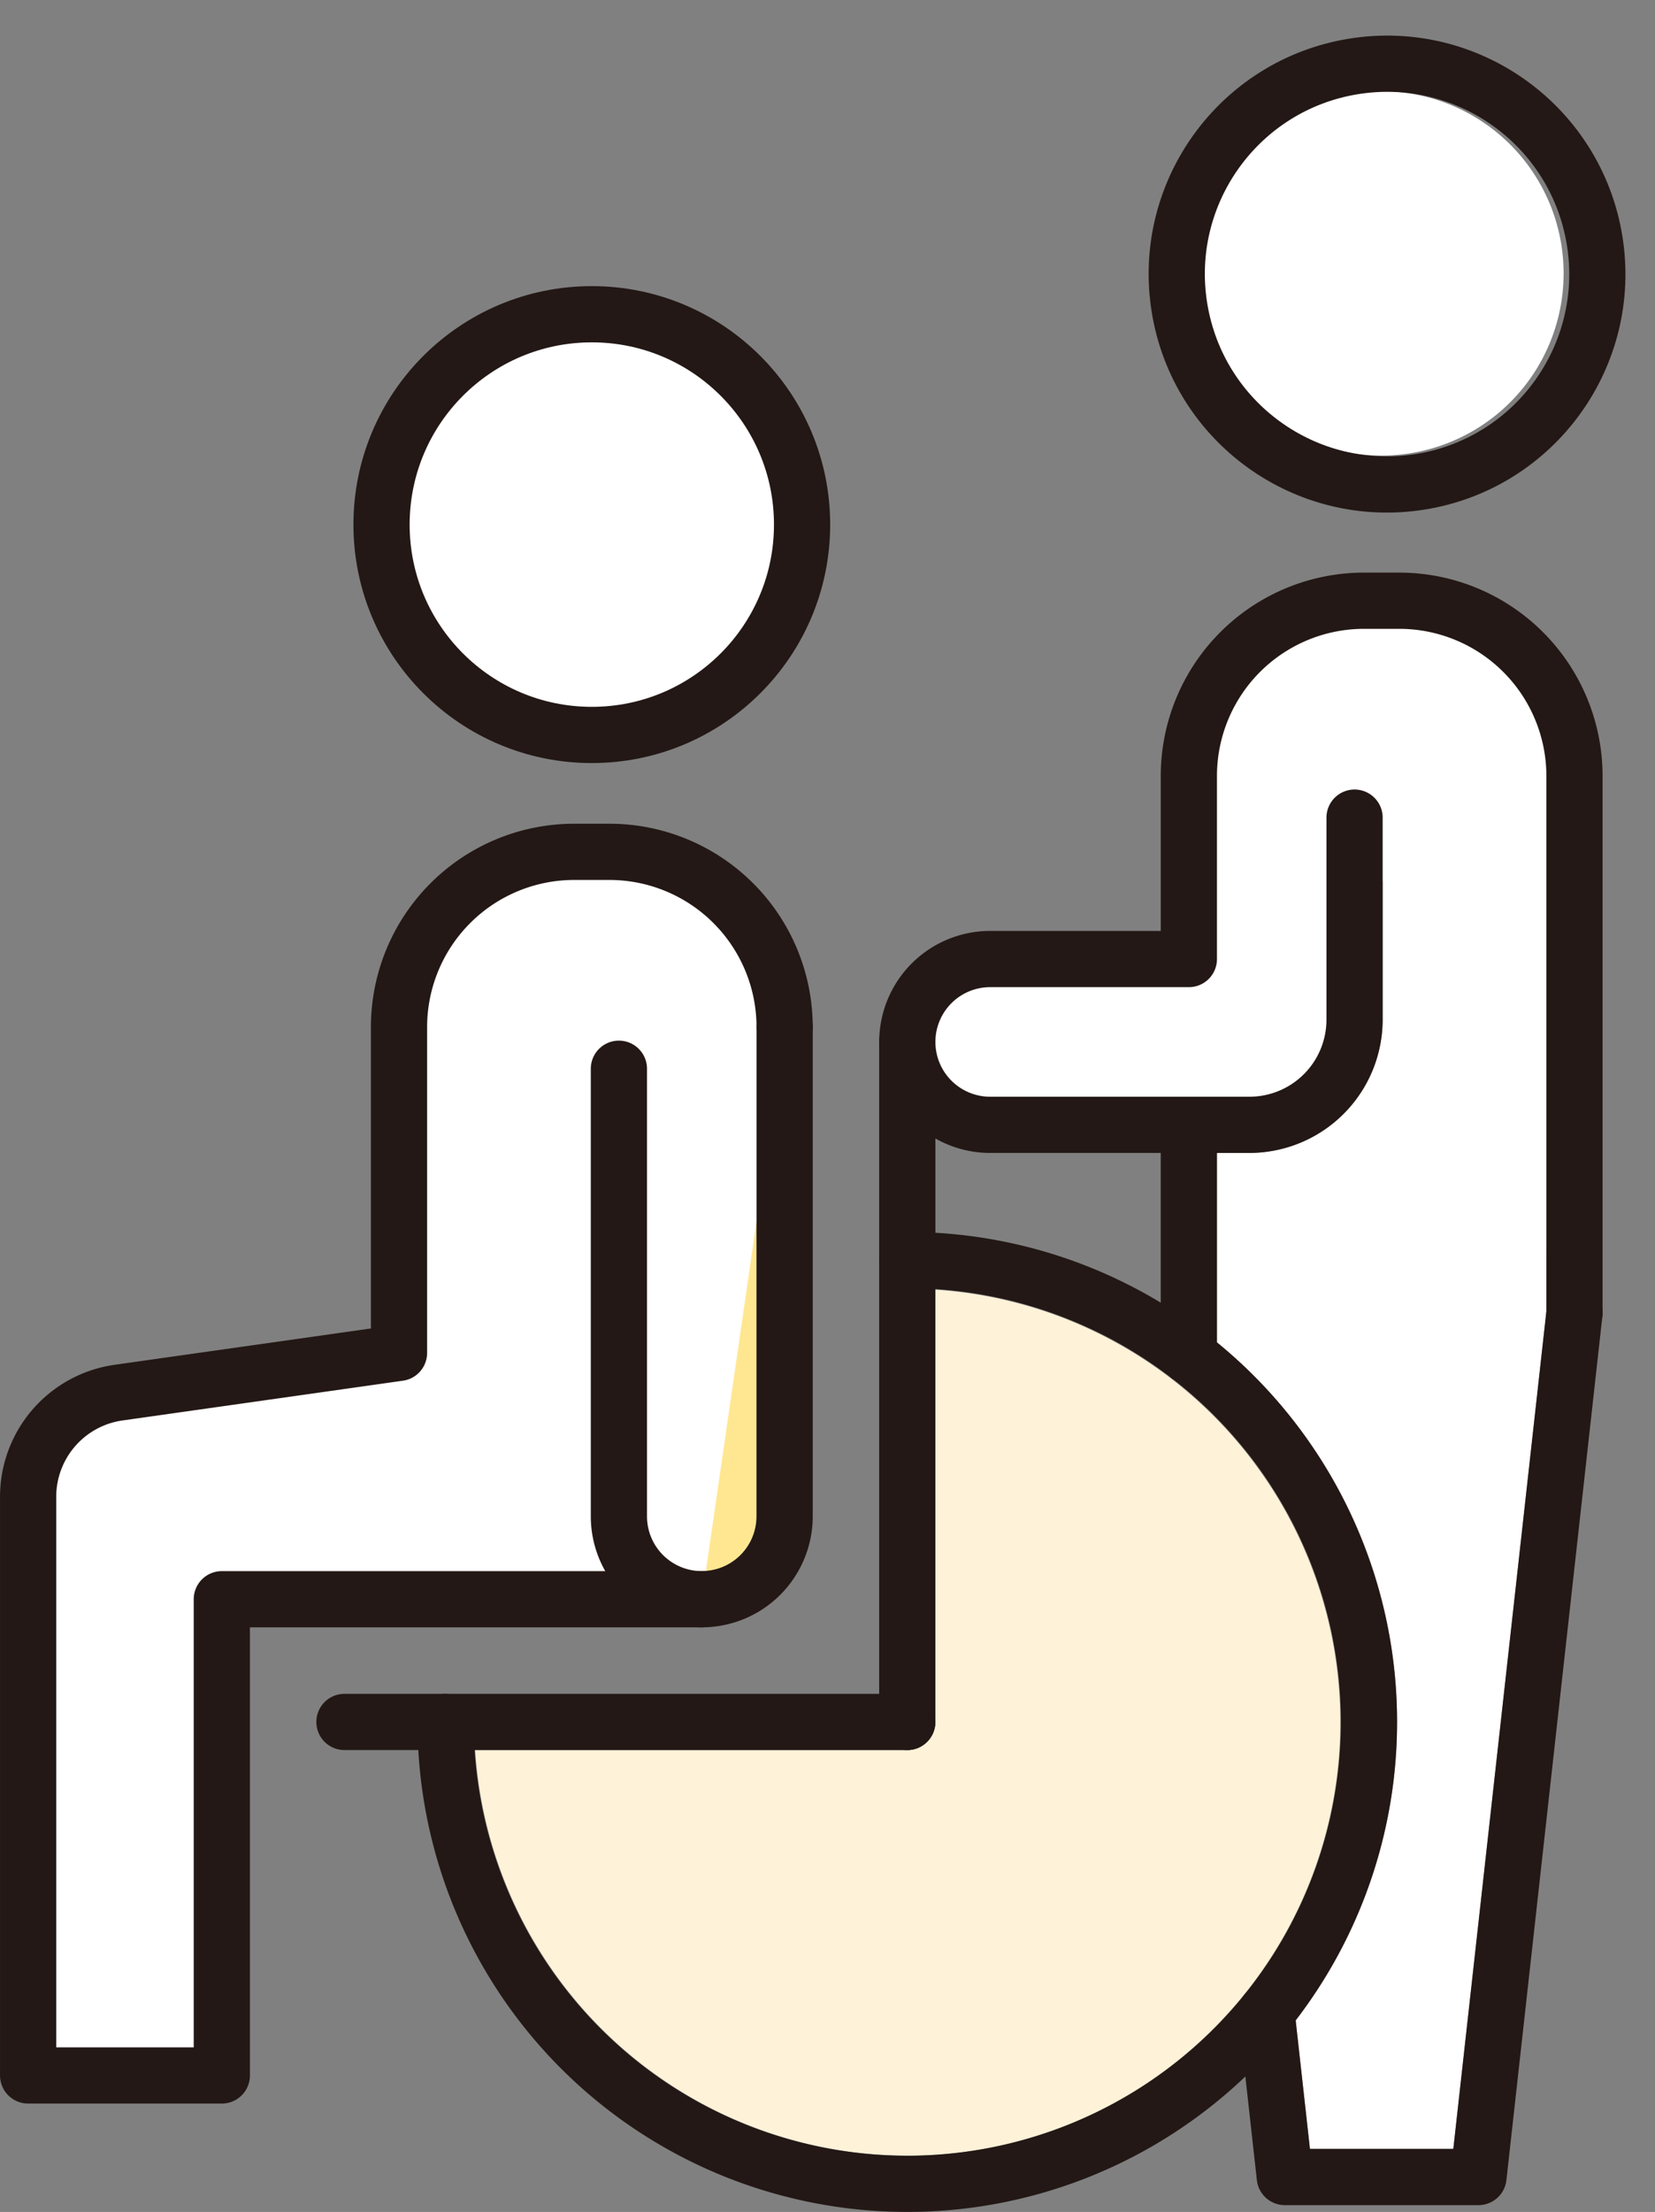
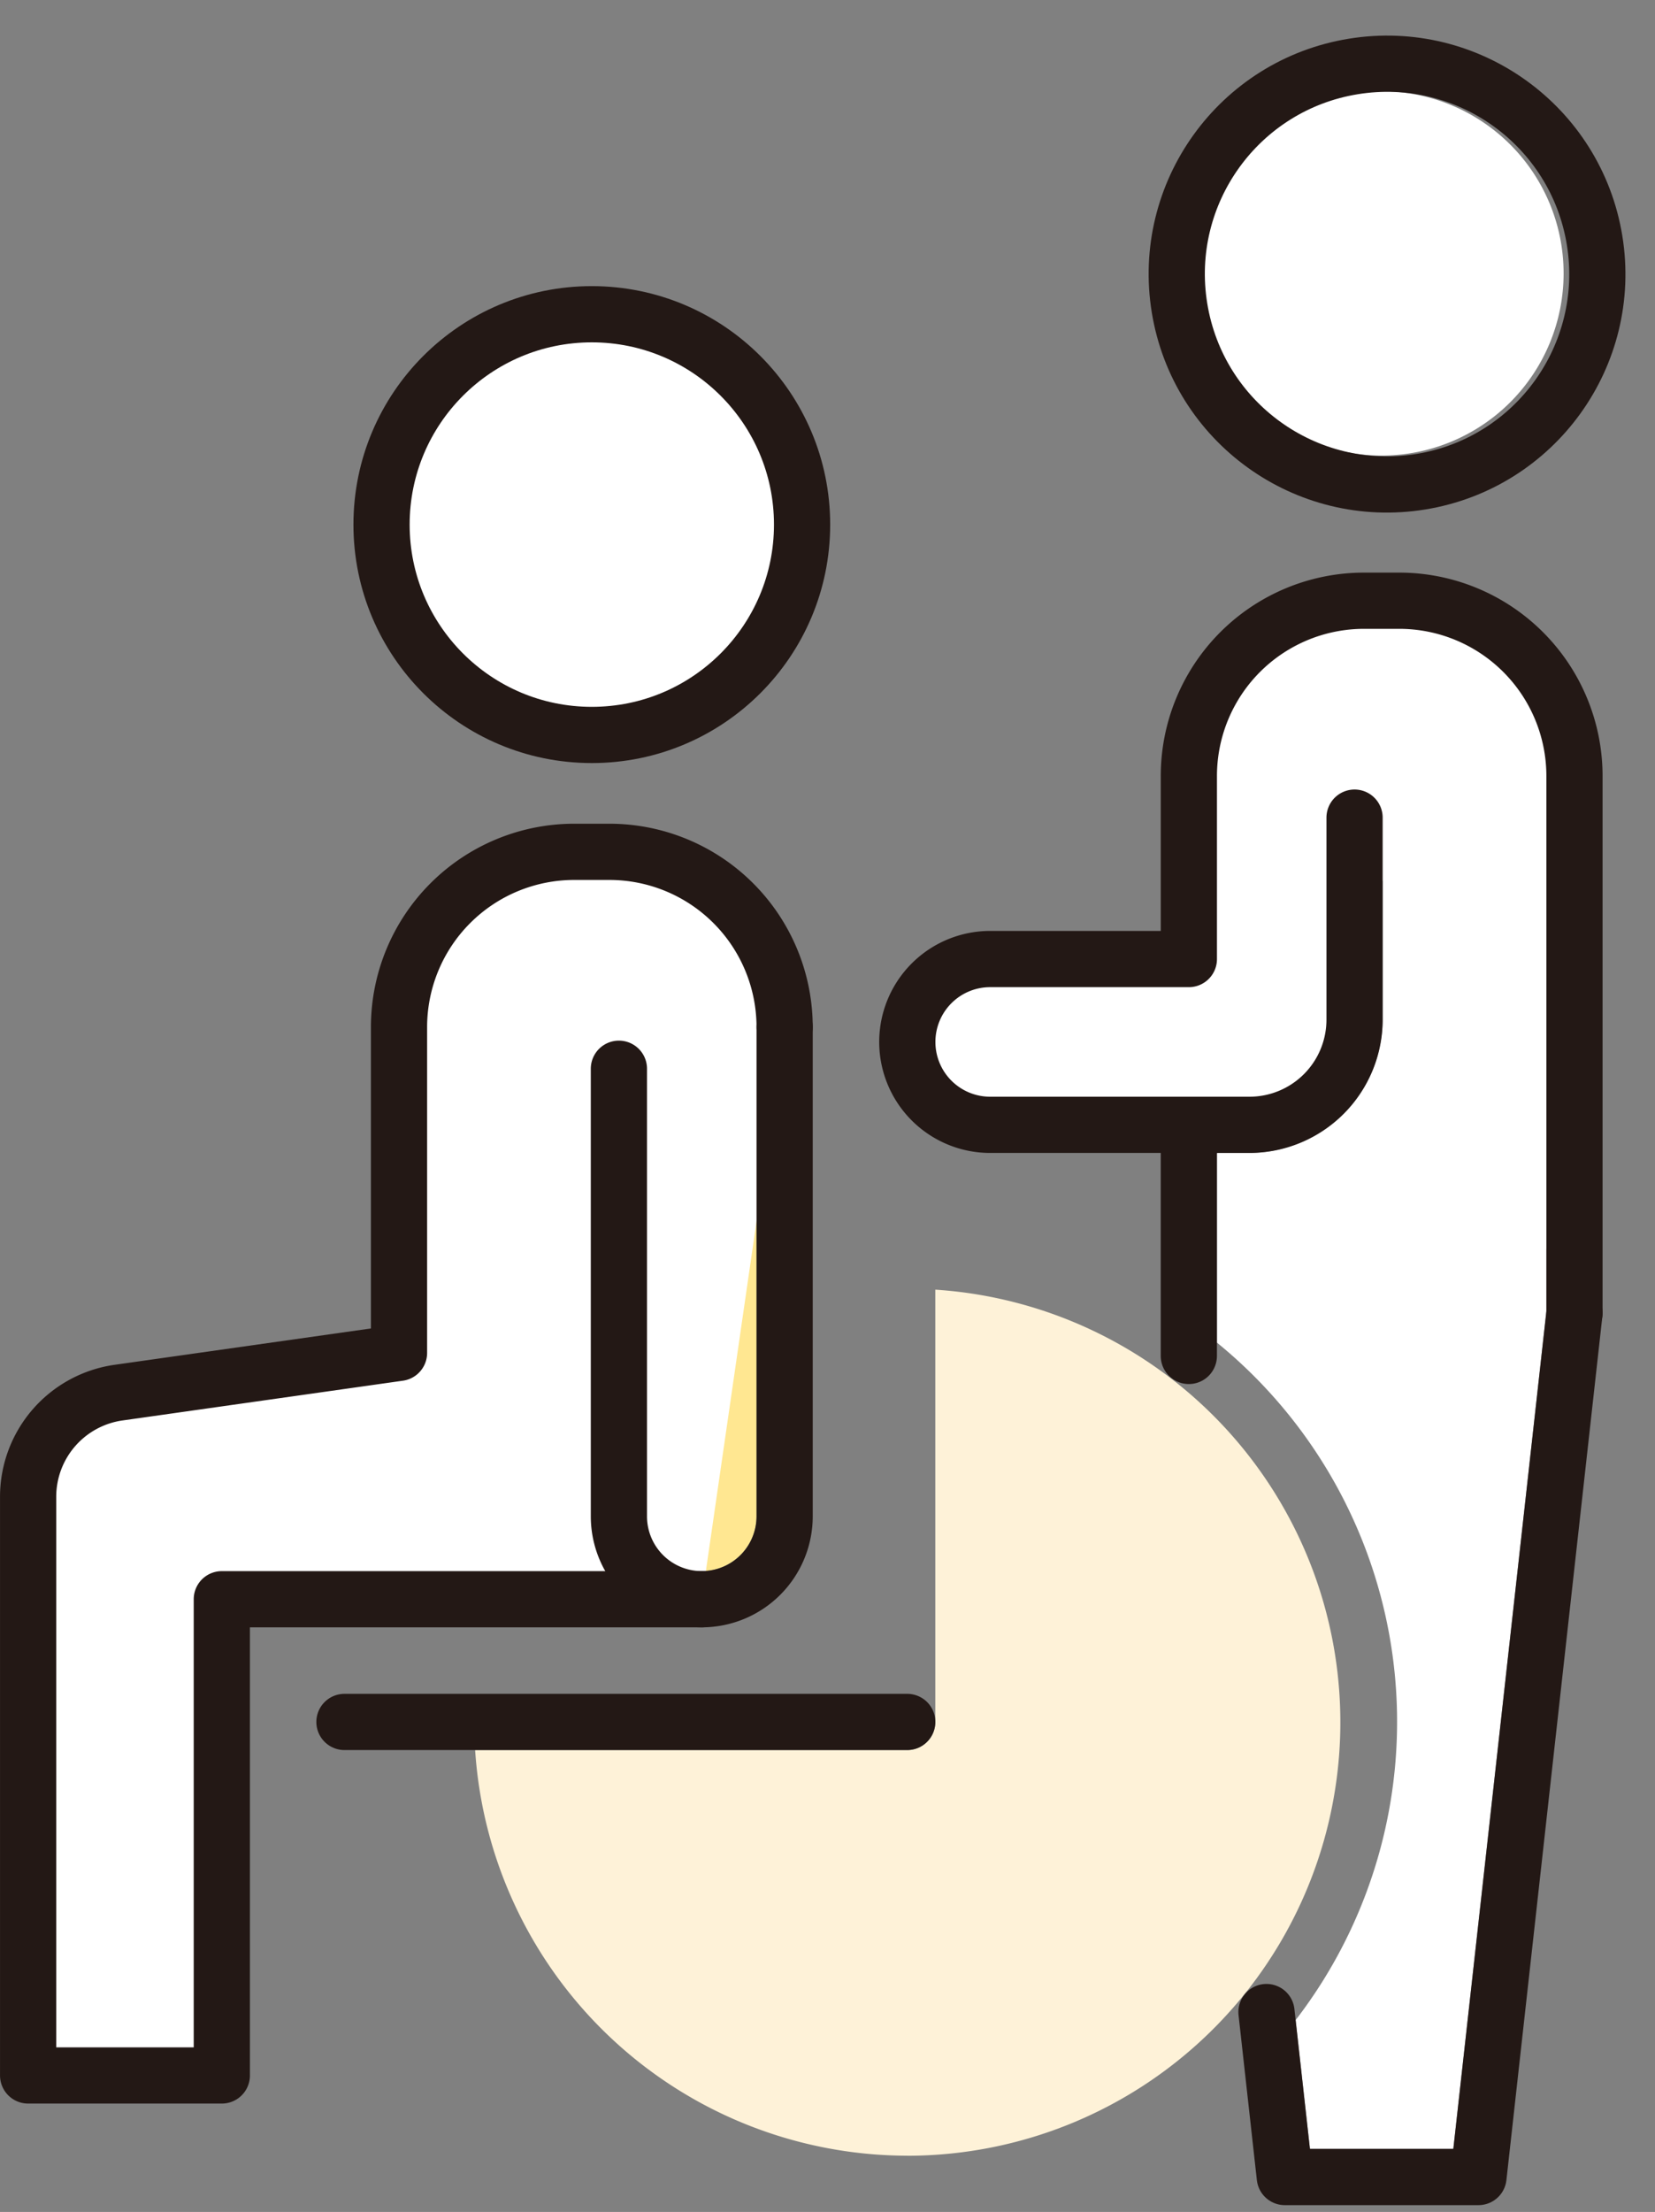
<svg xmlns="http://www.w3.org/2000/svg" width="60.897" height="81.356">
  <rect width="100%" height="100%" fill="#808080" stroke="none" />
  <g data-name="グループ 364">
    <path data-name="パス 785" d="M21.776 12.592a6.7 6.7 0 11-6.7 6.7 6.711 6.711 0 016.7-6.7z" fill="#ffe791" />
    <path data-name="パス 786" d="M8.161 57.787a1.033 1.033 0 00-1.034 1.033v16.483H2.068V55.052a2.847 2.847 0 012.437-2.806l10.322-1.463a1.034 1.034 0 00.888-1.024v-11.98a5.42 5.42 0 015.414-5.414h1.294a5.42 5.42 0 015.414 5.414v17.993a2.014 2.014 0 11-4.028 0V39.309a1.034 1.034 0 00-2.068 0v16.463a4.04 4.04 0 00.553 2.015z" fill="#ffe791" />
    <path data-name="パス 787" d="M50.834 3.356a6.7 6.7 0 11-6.7 6.7 6.711 6.711 0 016.7-6.7z" fill="#fff" />
    <path data-name="パス 788" d="M33.383 79.288a15.962 15.962 0 01-15.9-14.92h15.9a1.018 1.018 0 00.4-.082 1.034 1.034 0 00.632-.952v-15.9A15.945 15.945 0 0133.38 79.29z" fill="#fef2d8" />
    <path data-name="パス 789" d="M56.899 48.24l-3.42 30.771a.031.031 0 01-.03.026h-5.222a.03.03 0 01-.03-.026l-.523-4.7a.033.033 0 01.007-.021 17.986 17.986 0 00-2.893-24.9.027.027 0 01-.011-.022v-6.933a.03.03 0 01.03-.03h1.136a4.932 4.932 0 004.932-4.932v-7.4a1.034 1.034 0 10-2.067 0v7.4a2.866 2.866 0 01-2.865 2.865H36.58a2.117 2.117 0 01-2.153-1.829 2.018 2.018 0 012.008-2.2h7.279a1.064 1.064 0 001.064-1.064v-6.672a5.443 5.443 0 015.443-5.443h1.234a5.444 5.444 0 015.444 5.443v19.668z" fill="#fff" />
    <g data-name="グループ 363">
      <g data-name="グループ 361">
        <circle data-name="楕円形 65" cx="7.737" cy="7.737" r="7.737" transform="translate(14.039 11.558)" fill="#fff" stroke="#231815" stroke-linecap="round" stroke-linejoin="round" stroke-width="2.068" />
      </g>
      <path data-name="パス 790" d="M28.871 37.779a6.448 6.448 0 00-6.448-6.448h-1.294a6.448 6.448 0 00-6.447 6.448v11.98h0L4.361 51.222a3.869 3.869 0 00-3.326 3.83v21.284h7.127V58.821h17.661" fill="#fff" stroke="#231815" stroke-linecap="round" stroke-linejoin="round" stroke-width="2.068" />
      <path data-name="線 106" fill="none" stroke="#231815" stroke-linecap="round" stroke-linejoin="round" stroke-width="2.068" d="M33.383 63.334H12.674" />
-       <path data-name="線 107" fill="none" stroke="#231815" stroke-linecap="round" stroke-linejoin="round" stroke-width="2.068" d="M33.384 63.334V38.323" />
      <path data-name="パス 792" d="M22.773 39.309v16.463a3.048 3.048 0 003.049 3.048h0a3.048 3.048 0 003.049-3.048V37.779" fill="none" stroke="#231815" stroke-linecap="round" stroke-linejoin="round" stroke-width="2.068" />
-       <path data-name="パス 793" d="M33.383 46.346a16.988 16.988 0 11-16.987 16.988" fill="none" stroke="#231815" stroke-linecap="round" stroke-linejoin="round" stroke-width="2.068" />
      <g data-name="グループ 362">
        <circle data-name="楕円形 66" cx="7.737" cy="7.737" r="7.737" transform="rotate(-9.25 43.877 -258.716)" fill="none" stroke="#231815" stroke-linecap="round" stroke-linejoin="round" stroke-width="2.068" />
      </g>
      <path data-name="パス 794" d="M57.934 48.295V28.542a6.448 6.448 0 00-6.448-6.447h-1.294a6.446 6.446 0 00-6.447 6.447v6.732h-7.311a3.049 3.049 0 00-3.049 3.049h0a3.049 3.049 0 003.049 3.049h9.54a3.868 3.868 0 003.868-3.869v-7.43" fill="#fff" stroke="#231815" stroke-linecap="round" stroke-linejoin="round" stroke-width="2.068" />
      <path data-name="線 108" fill="none" stroke="#231815" stroke-linecap="round" stroke-linejoin="round" stroke-width="2.068" d="M43.744 41.372v8.5" />
      <path data-name="パス 795" d="M57.934 48.295l-3.532 31.777h-7.127l-.674-6.068" fill="none" stroke="#231815" stroke-linecap="round" stroke-linejoin="round" stroke-width="2.068" />
    </g>
  </g>
</svg>